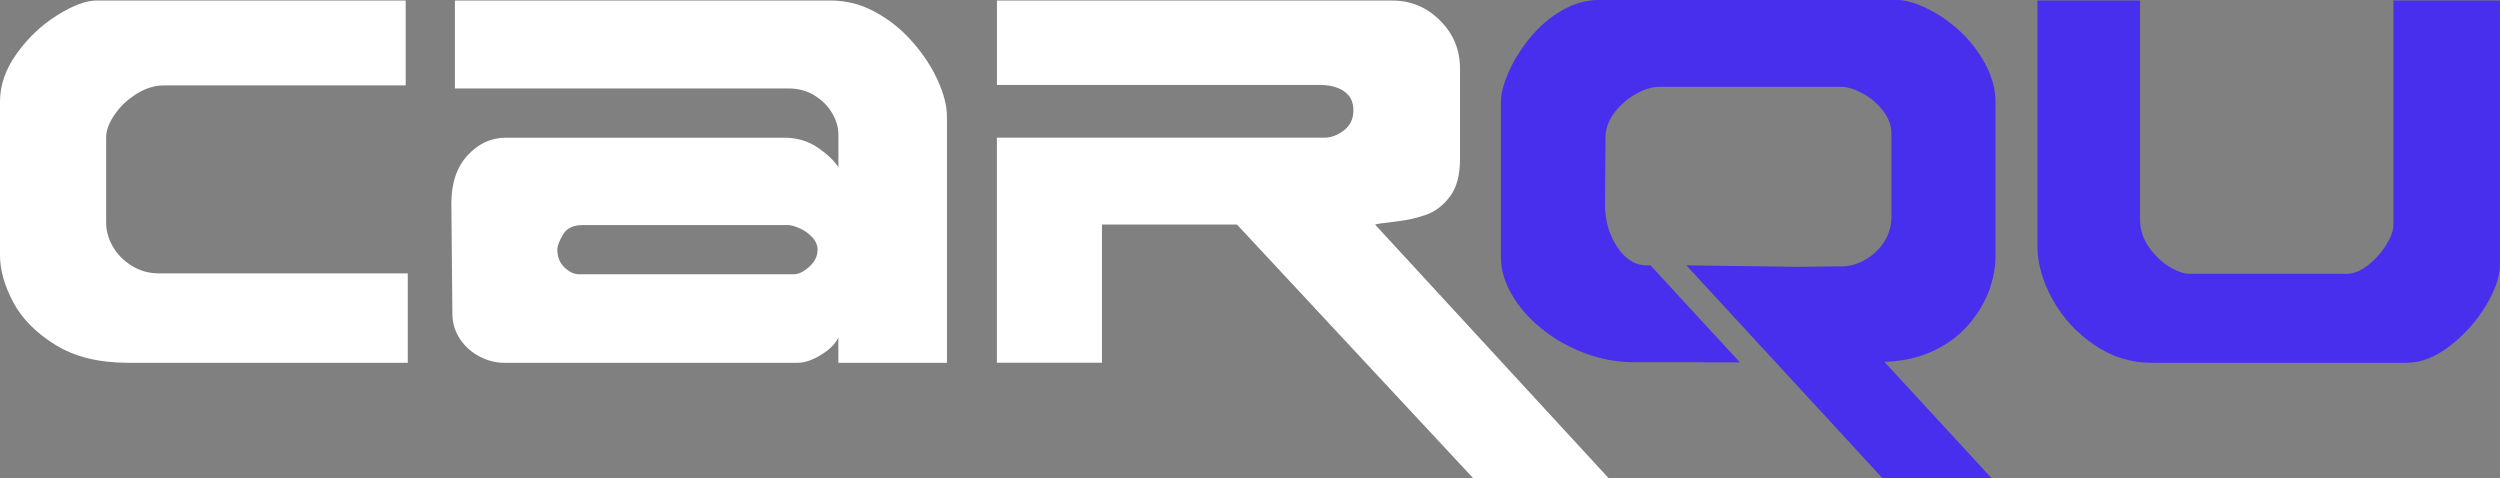
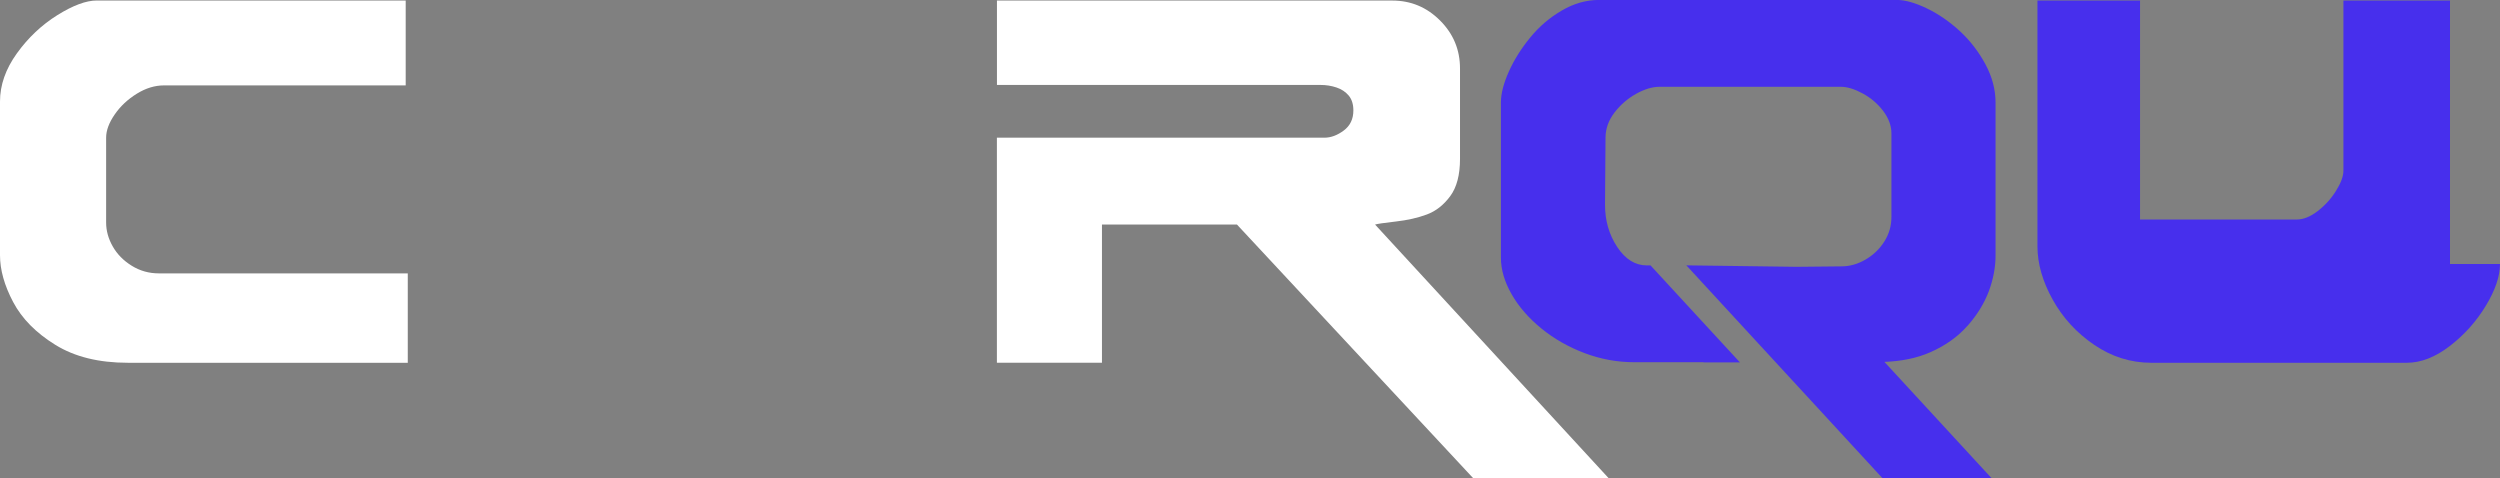
<svg xmlns="http://www.w3.org/2000/svg" id="Layer_2" data-name="Layer 2" viewBox="0 0 444.98 85.11">
  <rect x="0" y="0" width="444.98" height="85.11" fill="#808080" stroke="none" />
  <defs>
    <style> .cls-1 { fill: #472fed; } .cls-1, .cls-2, .cls-3 { stroke-width: 0px; } .cls-2 { fill: #4b27ff; } .cls-3 { fill: #fff; } </style>
  </defs>
  <g id="Layer_1-2" data-name="Layer 1">
    <g>
      <path class="cls-3" d="m72.57,64.57H22.75c-5.16,0-9.46-1.06-12.9-3.19-3.45-2.13-5.95-4.67-7.51-7.62-1.56-2.95-2.34-5.73-2.34-8.34v-27.34c0-2.94,1-5.8,3.01-8.59,2.01-2.79,4.41-5.05,7.19-6.79C12.99.96,15.33.09,17.22.09h54.99v15.11H29.18c-1.62,0-3.23.49-4.83,1.48-1.6.99-2.92,2.22-3.93,3.69-1.02,1.47-1.53,2.85-1.53,4.14v15.11c0,1.44.39,2.85,1.17,4.23.78,1.38,1.9,2.53,3.37,3.44,1.47.92,3.09,1.37,4.86,1.37h44.29v15.92Z" />
-       <path class="cls-3" d="m168.55,64.57h-19.33v-4.5c-.51,1.11-1.53,2.14-3.06,3.08-1.53.94-2.91,1.42-4.14,1.42h-52.38c-1.41,0-2.83-.37-4.25-1.1-1.42-.73-2.59-1.76-3.48-3.08-.9-1.32-1.36-2.8-1.39-4.45-.03-3.18-.07-7.19-.11-12.05-.04-4.86-.07-7.42-.07-7.69,0-3.63.97-6.48,2.9-8.57,1.93-2.08,4.19-3.12,6.77-3.12h49.55c2.28,0,4.27.58,5.98,1.75,1.71,1.17,2.94,2.34,3.69,3.51v-5.87c0-1.23-.37-2.47-1.1-3.74-.74-1.27-1.78-2.32-3.13-3.16-1.35-.84-2.92-1.26-4.72-1.26h-59.31s0-15.65,0-15.65h66.86c2.82,0,5.49.69,8,2.07,2.52,1.38,4.74,3.17,6.65,5.37,1.92,2.2,3.41,4.49,4.47,6.86s1.6,4.48,1.6,6.34v43.84Zm-23.02-20.05c0-.81-.3-1.55-.9-2.23-.6-.67-1.34-1.21-2.23-1.62-.88-.4-1.6-.61-2.14-.61h-36.56c-1.68,0-2.85.57-3.51,1.71-.66,1.14-.99,2.02-.99,2.65,0,1.32.43,2.38,1.28,3.19.85.81,1.72,1.21,2.59,1.21h38.22c.84,0,1.75-.44,2.74-1.33.99-.88,1.48-1.88,1.48-2.99Z" />
-       <path class="cls-1" d="m444.98,46.99c0,2.19-.85,4.68-2.54,7.46-1.69,2.79-3.83,5.17-6.41,7.15-2.58,1.98-5.13,2.97-7.64,2.97h-45.46c-3.66,0-7.05-1.06-10.18-3.19-3.13-2.13-5.6-4.82-7.4-8.07-1.8-3.25-2.7-6.41-2.7-9.46V.09h18.26v38.98c0,1.77.52,3.39,1.55,4.88,1.03,1.48,2.25,2.65,3.64,3.51,1.4.85,2.63,1.28,3.71,1.28h27.92c1.17,0,2.41-.5,3.71-1.51,1.3-1,2.39-2.2,3.26-3.6.87-1.39,1.31-2.59,1.31-3.57V.09h18.97v46.9Z" />
+       <path class="cls-1" d="m444.98,46.99c0,2.19-.85,4.68-2.54,7.46-1.69,2.79-3.83,5.17-6.41,7.15-2.58,1.98-5.13,2.97-7.64,2.97h-45.46c-3.66,0-7.05-1.06-10.18-3.19-3.13-2.13-5.6-4.82-7.4-8.07-1.8-3.25-2.7-6.41-2.7-9.46V.09h18.26v38.98h27.92c1.17,0,2.41-.5,3.71-1.51,1.3-1,2.39-2.2,3.26-3.6.87-1.39,1.31-2.59,1.31-3.57V.09h18.97v46.9Z" />
      <path class="cls-3" d="m248.44,39.43c2.09-.24,3.94-.66,5.54-1.26,1.61-.6,2.99-1.69,4.15-3.26,1.16-1.57,1.74-3.78,1.74-6.63V12.19c0-3.33-1.18-6.17-3.55-8.54-2.37-2.37-5.2-3.55-8.5-3.55h-70.37v15.02h57.6c.99,0,1.93.15,2.83.45.9.3,1.62.78,2.18,1.44.55.66.83,1.54.83,2.65,0,1.53-.57,2.72-1.71,3.57-1.14.85-2.29,1.28-3.46,1.28h-58.28v40.06h18.7v-24.6h24.03l42.04,45.14h24.11l-41.57-45.14c.36-.12,1.58-.3,3.67-.54Z" />
      <polygon class="cls-2" points="299.86 46.95 306.07 53.68 300.15 47.26 299.87 46.95 299.86 46.95" />
      <path class="cls-1" d="m350.22,57.98c1.72-1.96,2.98-4.02,3.78-6.16.79-2.14,1.19-4.25,1.19-6.32v-27.25c0-2.31-.6-4.58-1.8-6.81-1.2-2.23-2.71-4.2-4.54-5.89-1.83-1.69-3.79-3.04-5.87-4.05-2.08-1-3.87-1.51-5.37-1.51h-52.97c-2.28,0-4.49.62-6.63,1.87-2.14,1.24-4.02,2.84-5.62,4.79-1.6,1.95-2.88,3.97-3.82,6.07-.94,2.1-1.42,3.94-1.42,5.53v27.61c0,2.13.64,4.3,1.91,6.52,1.27,2.22,3.04,4.25,5.3,6.09,2.26,1.84,4.82,3.3,7.68,4.38,2.86,1.08,5.8,1.62,8.83,1.62h12.35v.03h6.47l-4.72-5.12-2.83-3.07-1.86-2.02-6.5-7.05h-.66c-2.06,0-3.82-1.09-5.27-3.28-1.45-2.19-2.17-4.69-2.17-7.51l.09-12.05c.03-1.59.58-3.06,1.64-4.43,1.06-1.36,2.34-2.46,3.82-3.28,1.48-.82,2.86-1.24,4.11-1.24h32.33c1.14,0,2.43.4,3.89,1.19,1.45.79,2.67,1.84,3.64,3.12.97,1.29,1.46,2.62,1.46,4v14.84c0,1.59-.42,3.05-1.26,4.38-.84,1.33-1.96,2.41-3.35,3.22-1.39.81-2.83,1.21-4.29,1.21l-7.93.08-19.66-.26h-.01l5.92,6.43.52.57.05.05,4.69,5.09,4.72,5.12h0l3.03,3.29,4.61,5,11.34,12.31h19.42l-11.34-12.31-7.64-8.29-.08-.08c3.07-.11,5.82-.67,8.21-1.73,2.68-1.18,4.89-2.76,6.61-4.72Z" />
    </g>
  </g>
</svg>